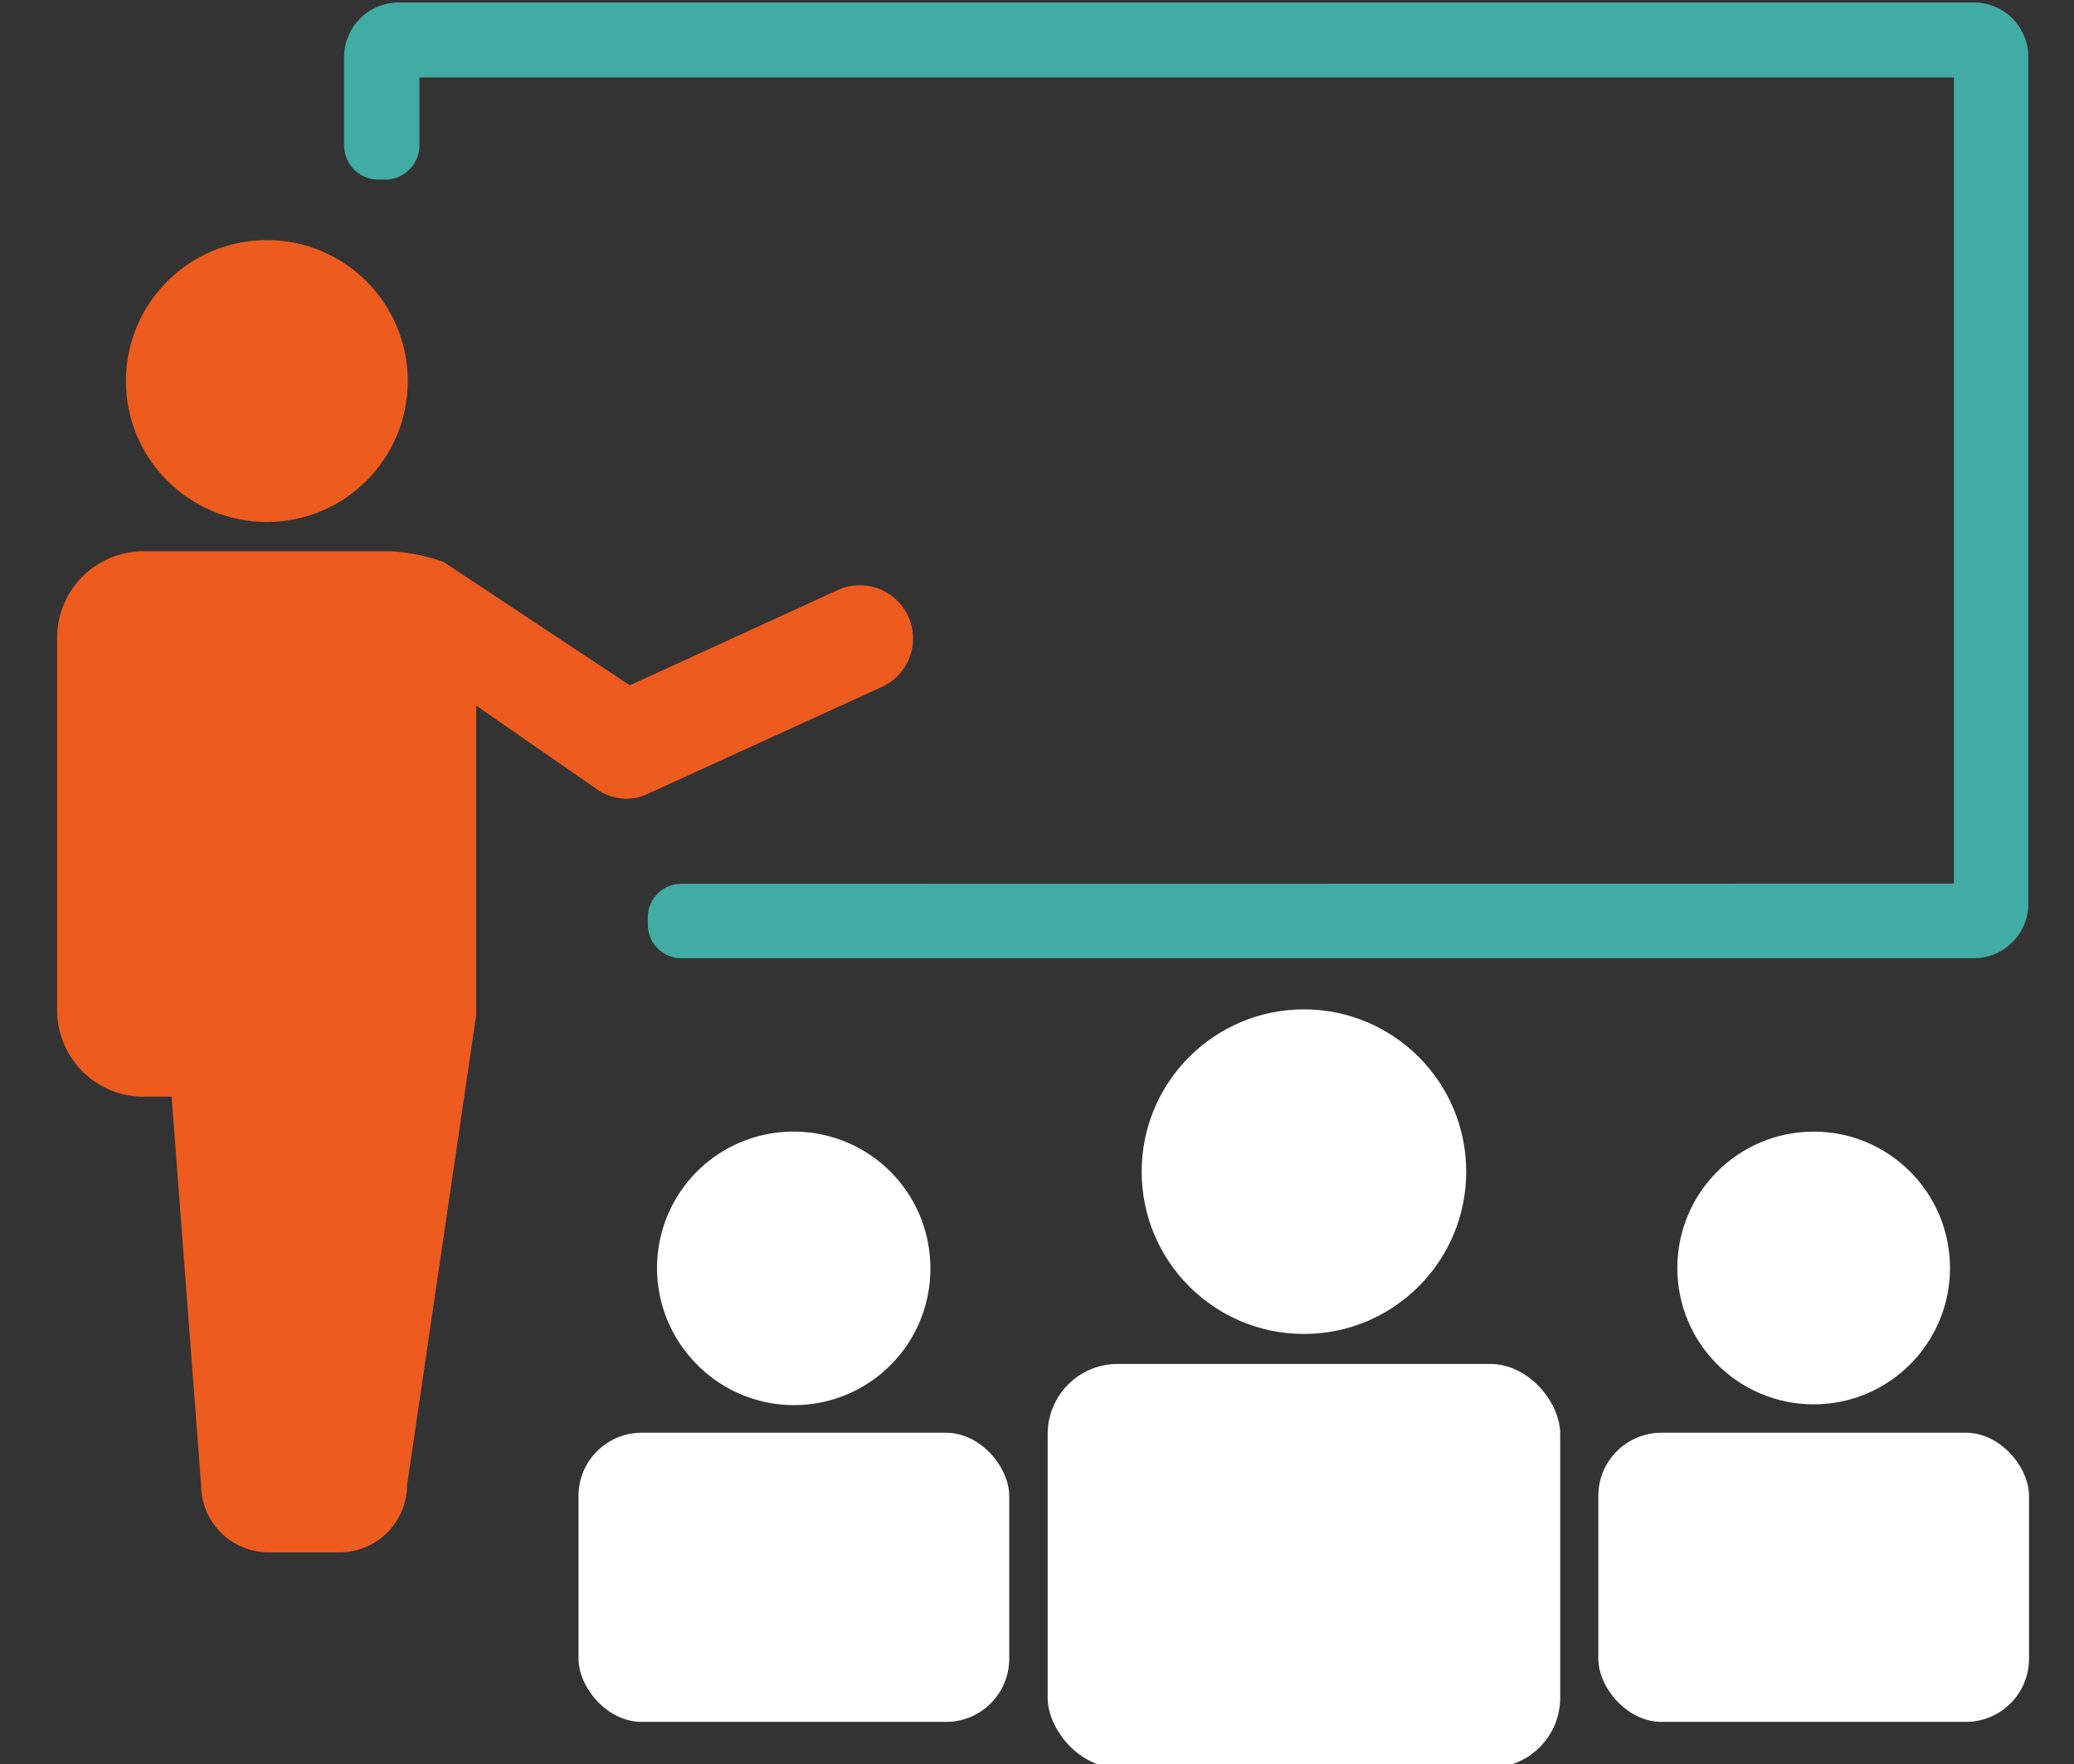
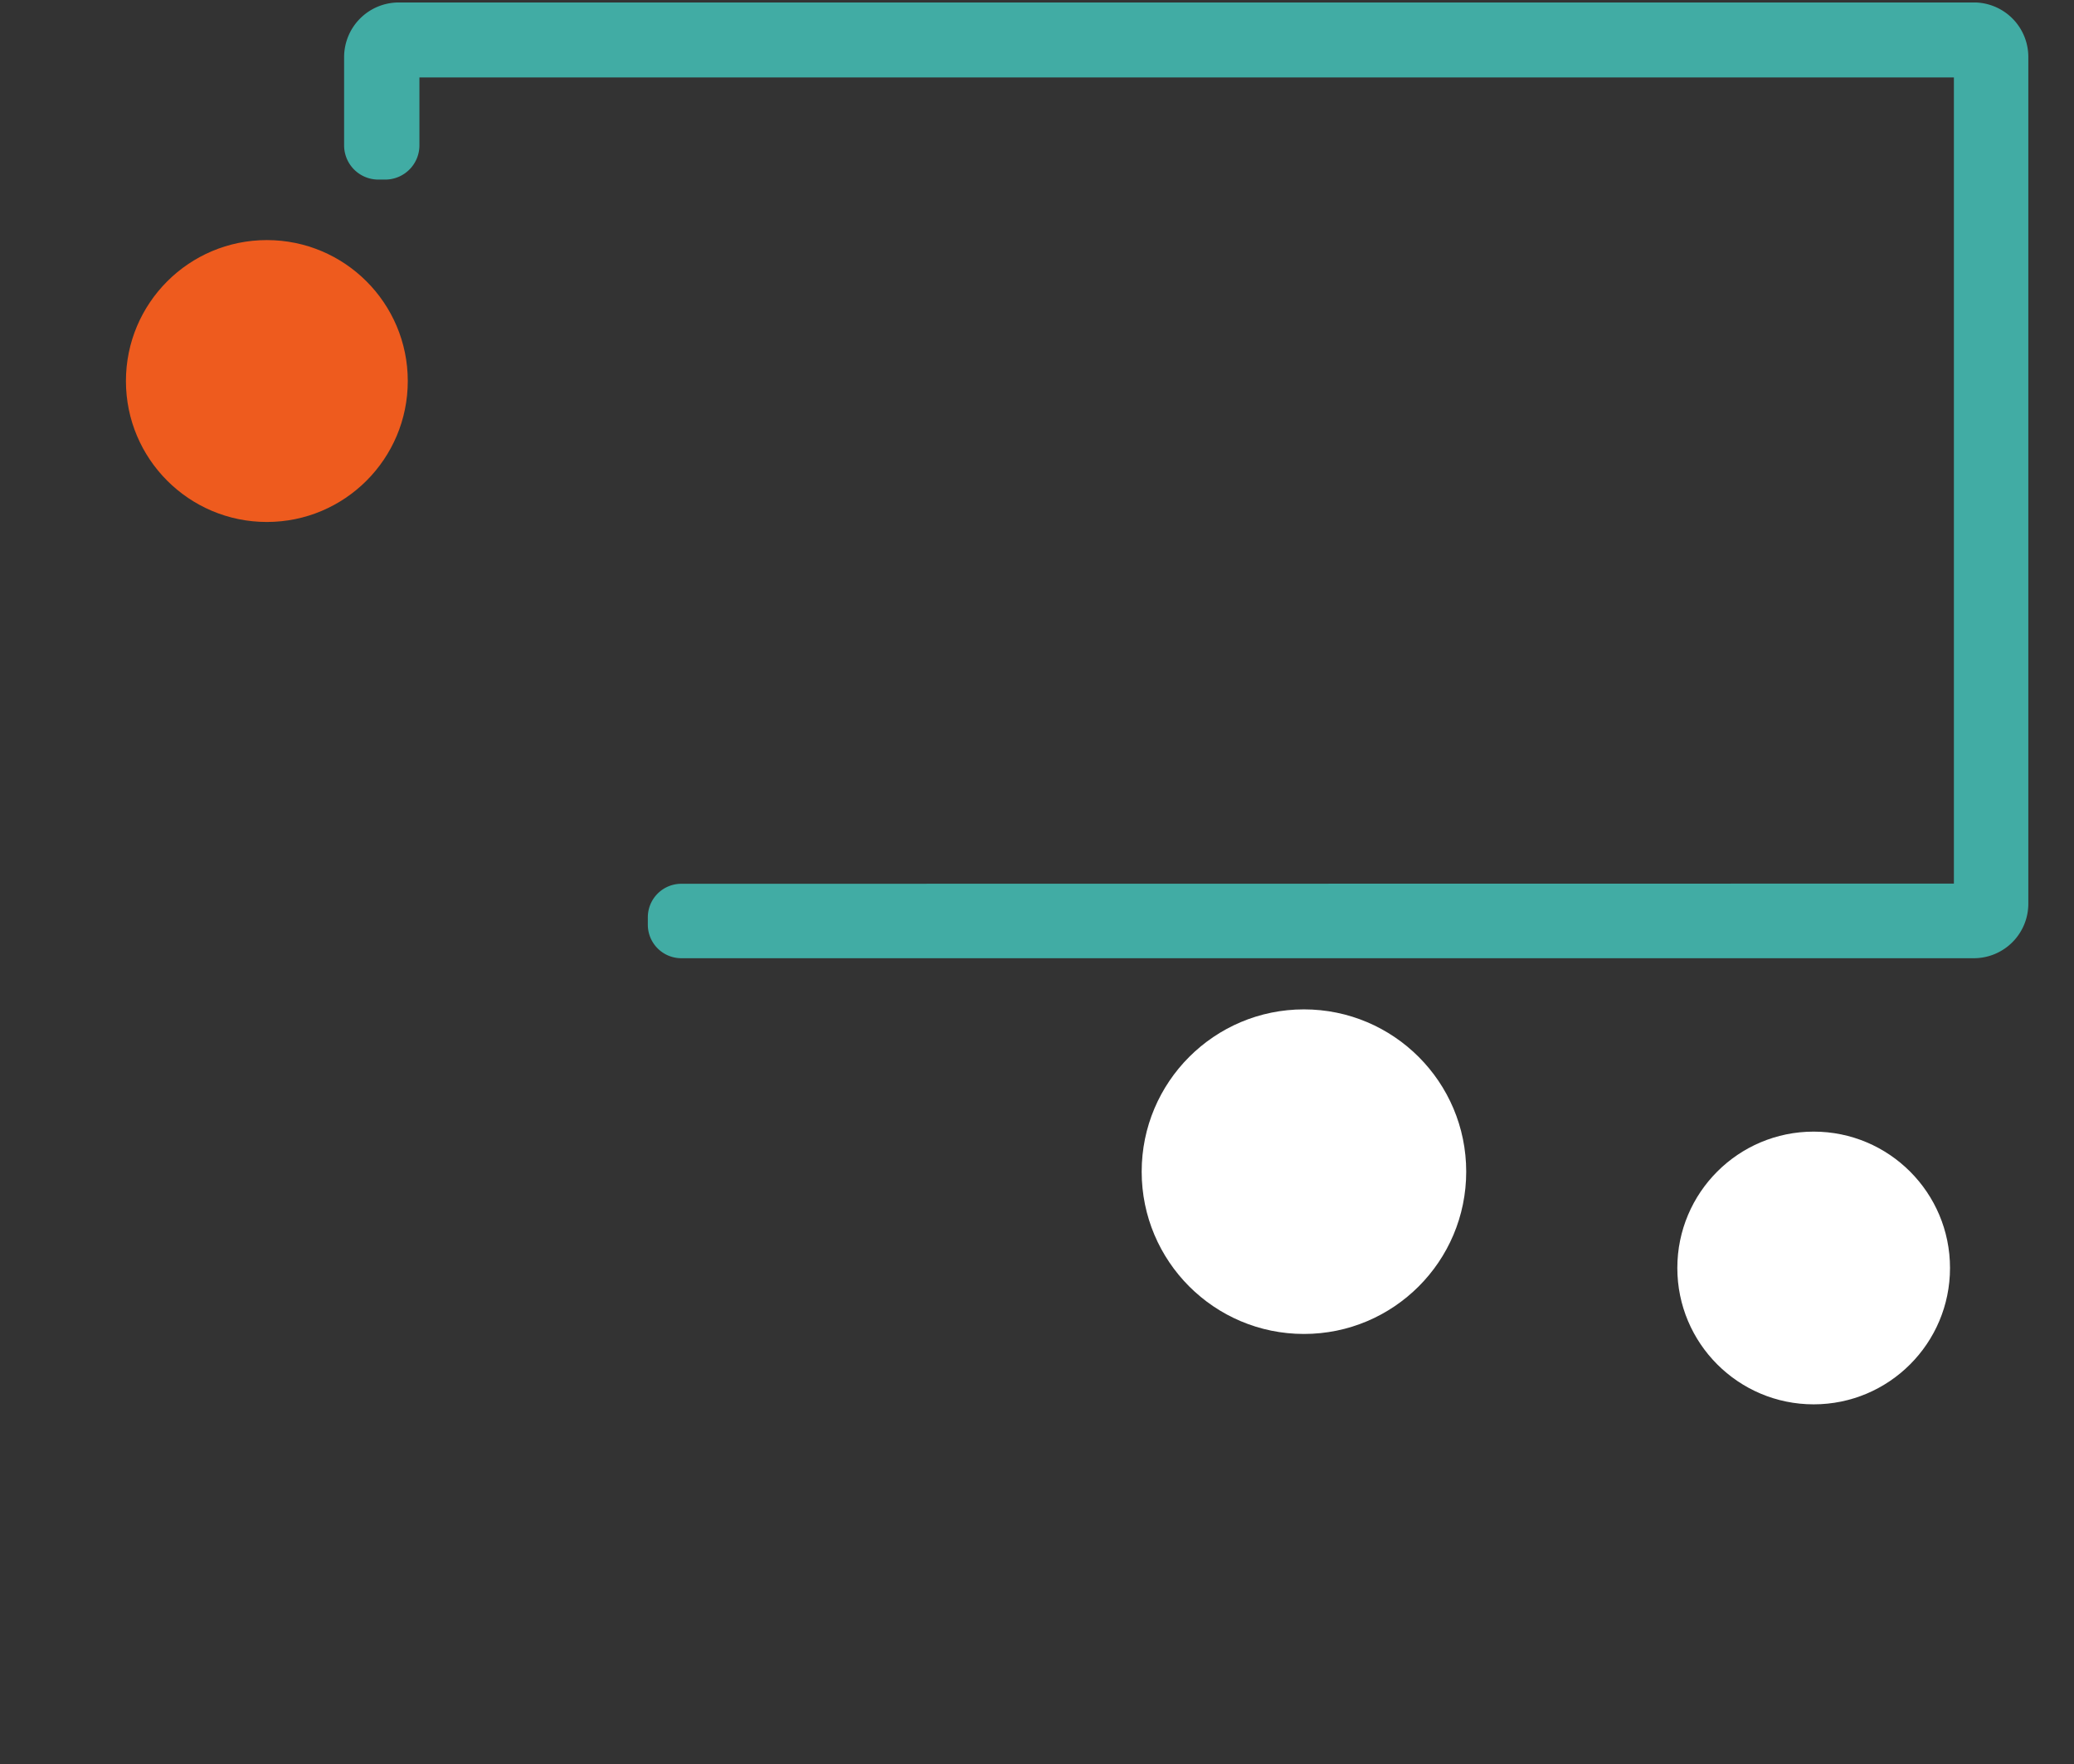
<svg xmlns="http://www.w3.org/2000/svg" id="Calque_1" data-name="Calque 1" viewBox="0 0 117.59 100">
  <rect x="0" y="0" width="117.59" height="100" fill="#333333" stroke="none" />
  <path d="M110.78,50.09V4.39h-87V8.24a1.94,1.94,0,0,1-1.95,1.94h-.38a1.94,1.94,0,0,1-1.94-1.94v-5a3.1,3.1,0,0,1,3.1-3.1H112A3.09,3.09,0,0,1,115,3.22v48a3.09,3.09,0,0,1-3.09,3.1H38.63a1.9,1.9,0,0,1-1.9-1.9V52a1.9,1.9,0,0,1,1.9-1.9Z" style="fill:#41aca4" />
-   <rect x="59.4" y="77.32" width="29.06" height="22.89" rx="3.97" style="fill:#fff" />
  <circle cx="73.93" cy="66.42" r="9.2" style="fill:#fff" />
  <circle cx="102.83" cy="71.88" r="7.73" style="fill:#fff" />
-   <path d="M52.75,71.88A7.73,7.73,0,0,1,39.19,77,7.73,7.73,0,0,1,45,64.15,7.74,7.74,0,0,1,52.75,71.88Z" style="fill:#fff" />
-   <rect x="32.8" y="81.22" width="24.42" height="16.39" rx="3.58" style="fill:#fff" />
-   <rect x="90.62" y="81.22" width="24.42" height="16.39" rx="3.58" style="fill:#fff" />
  <circle cx="15.13" cy="21.6" r="7.99" style="fill:#ee5b1e" />
-   <path d="M50,38.94,36.73,45a2.89,2.89,0,0,1-1.25.28A3,3,0,0,1,34,44.85L27,40V57.34a.18.18,0,0,1,0,.09.41.41,0,0,1,0,.11L23.08,84.2A3.83,3.83,0,0,1,19.24,88h-4a3.83,3.83,0,0,1-3.84-3.83l-1.67-22H8.14a4.9,4.9,0,0,1-4.9-4.91V36.16a4.9,4.9,0,0,1,4.9-4.91h14a10.82,10.82,0,0,1,3,.6l10.57,7,11.79-5.4A3,3,0,1,1,50,38.94Z" style="fill:#ee5b1e" />
</svg>